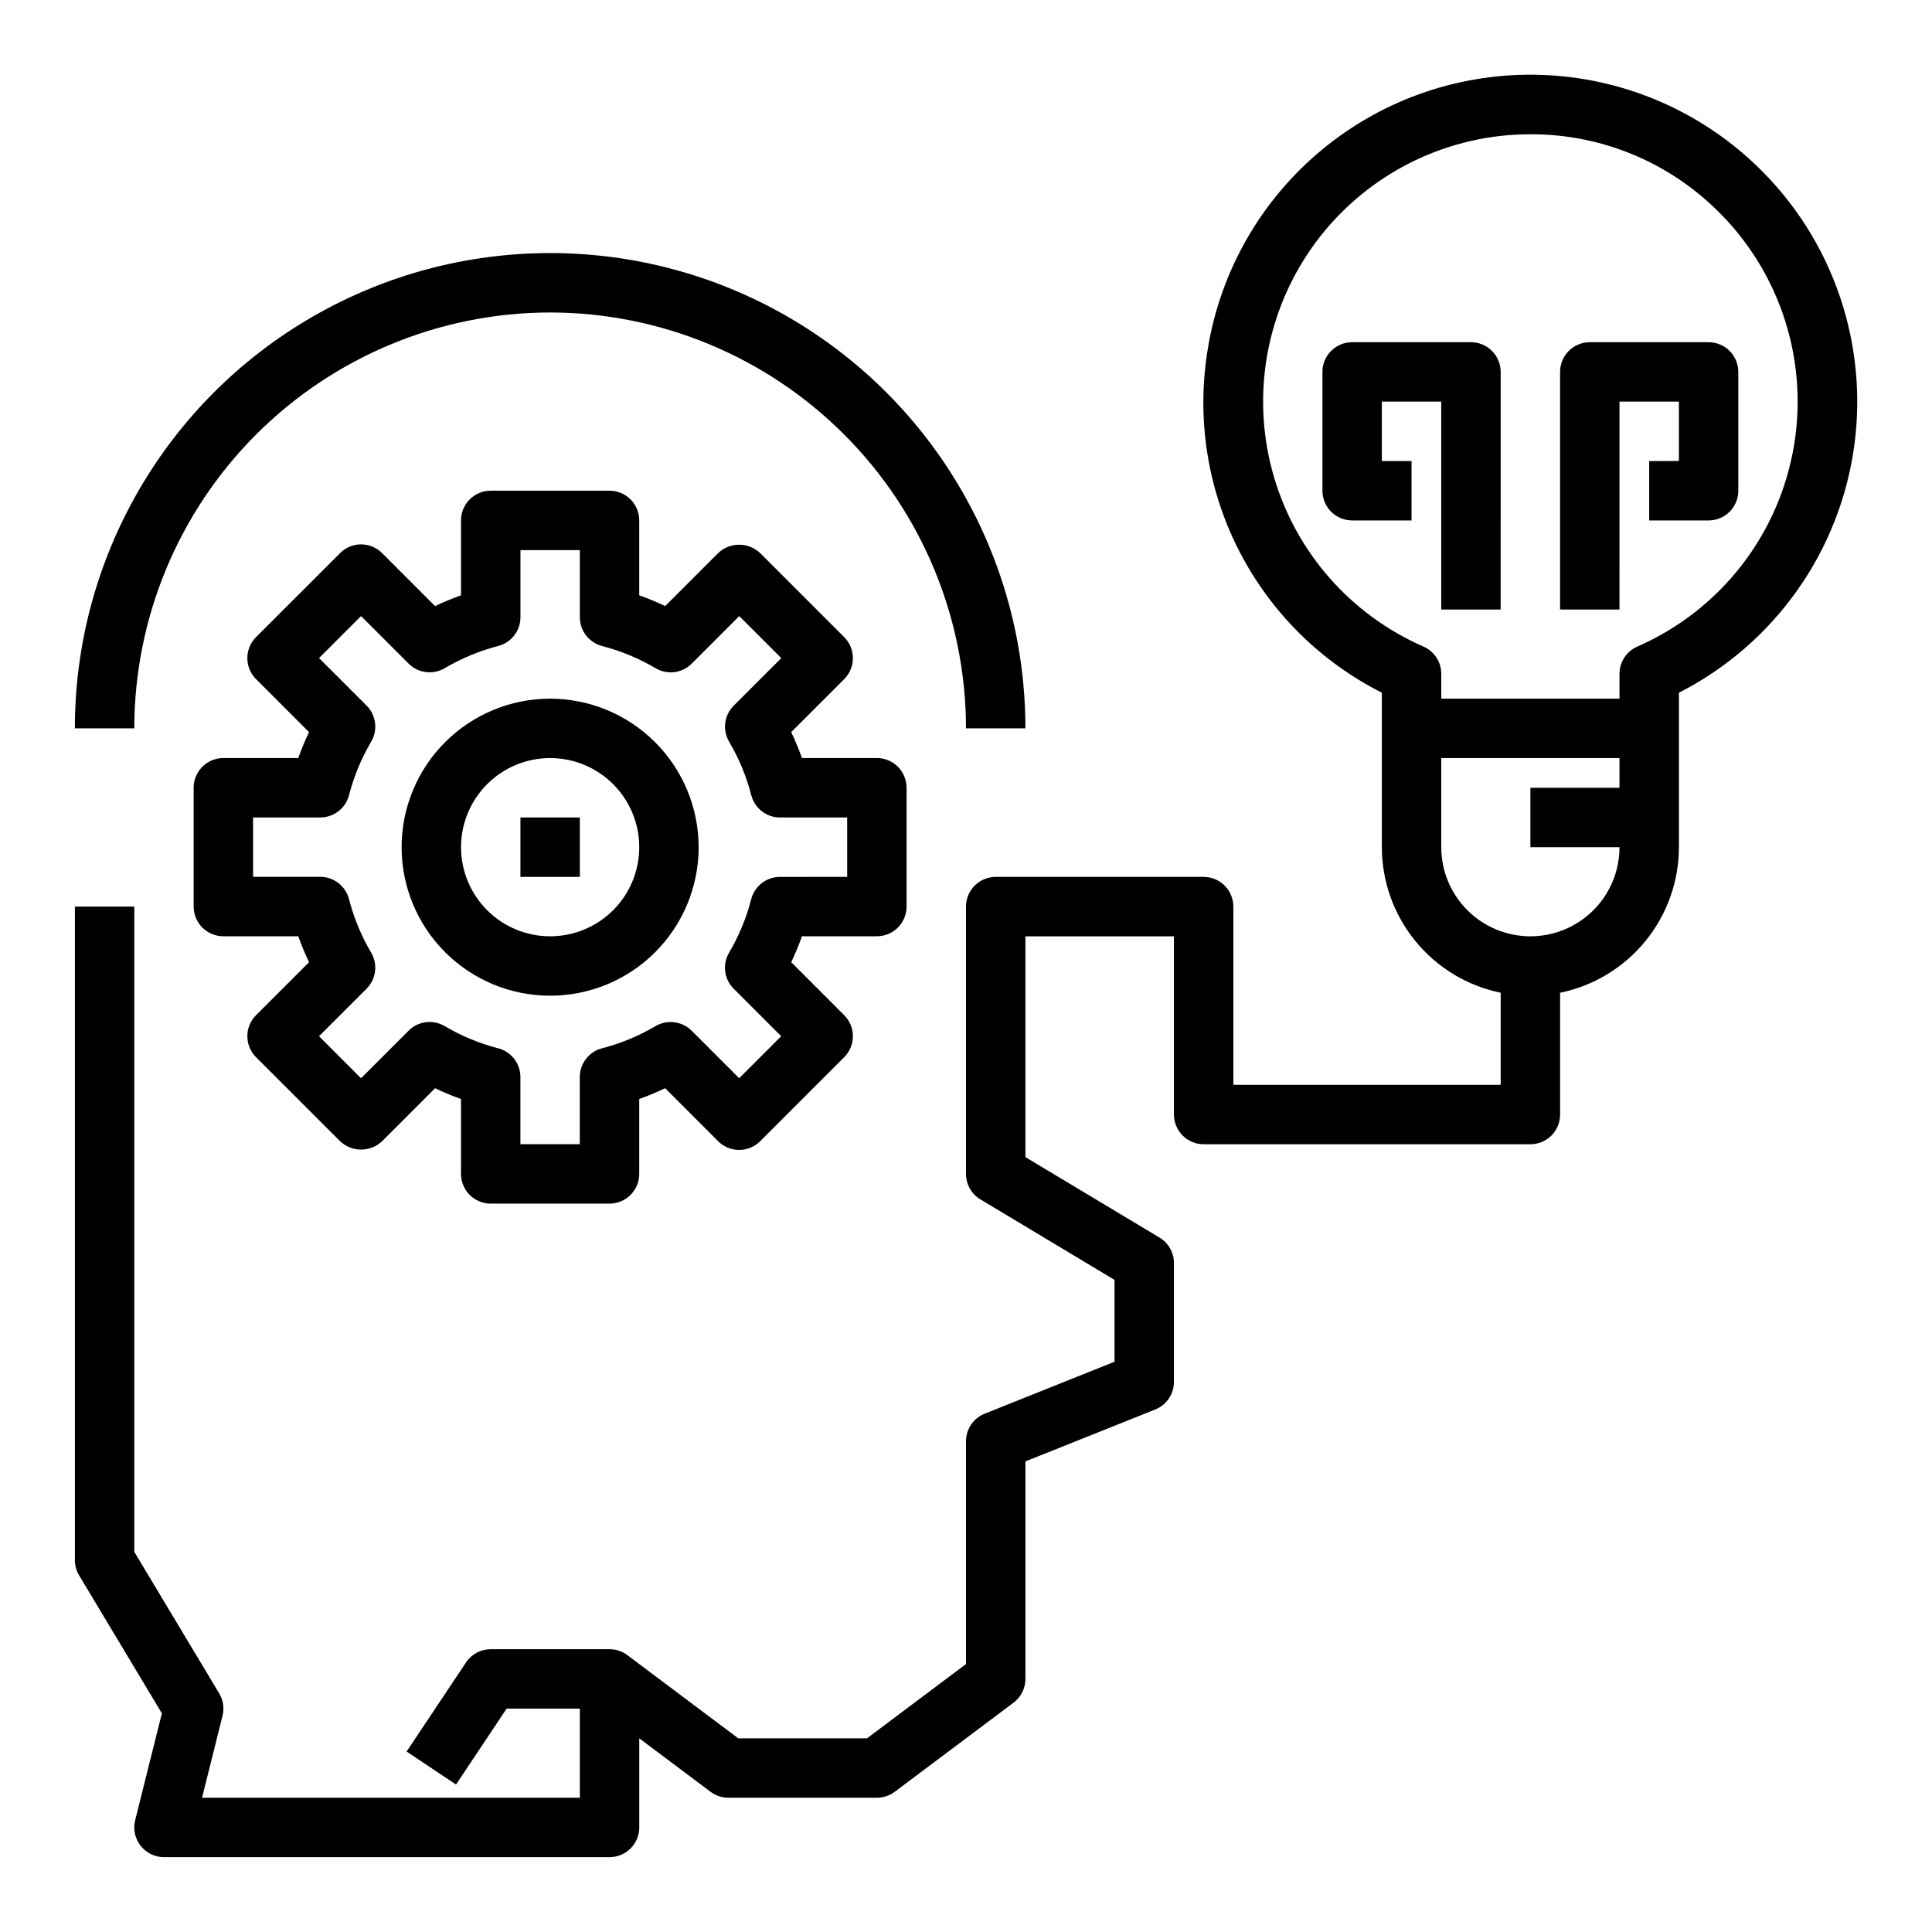
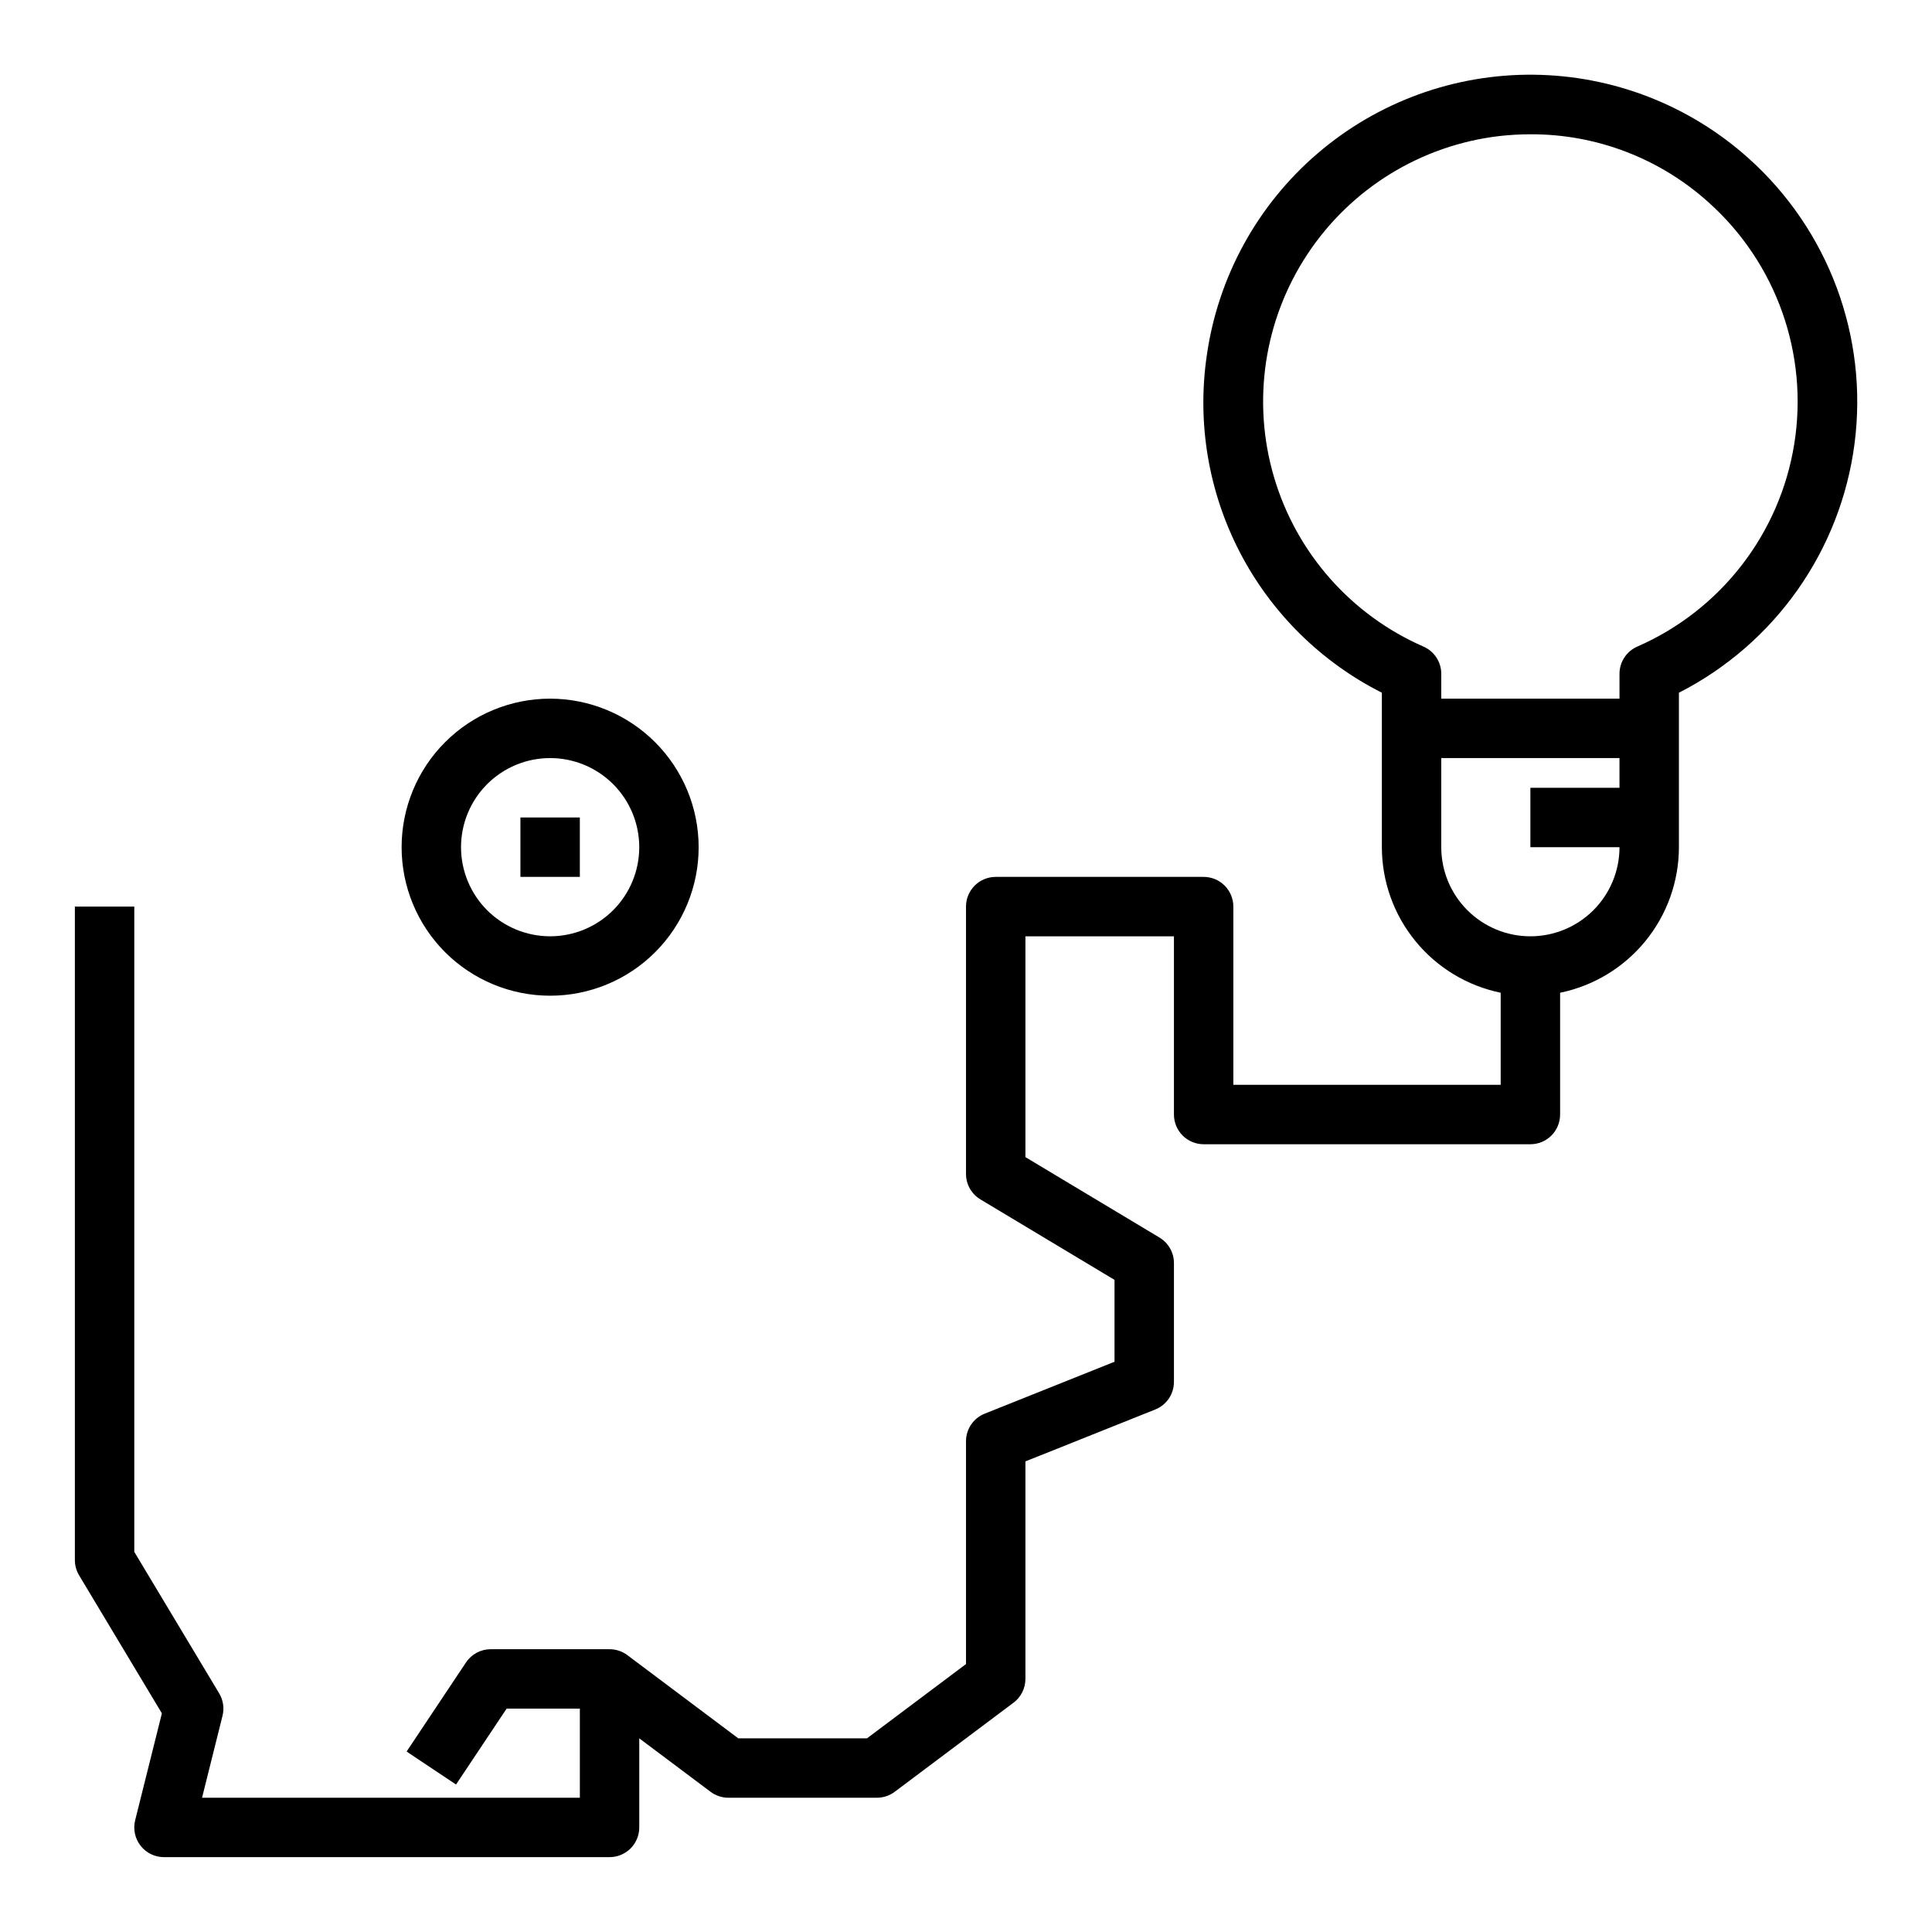
<svg xmlns="http://www.w3.org/2000/svg" fill="#000000" width="800px" height="800px" version="1.1" viewBox="144 144 512 512">
  <g>
-     <path d="m376.38 392.12c2.086 0 4.09-0.828 5.566-2.305 1.477-1.477 2.305-3.477 2.305-5.566v-31.488c0-2.086-0.828-4.09-2.305-5.566-1.477-1.477-3.481-2.305-5.566-2.305h-19.855c-0.832-2.34-1.781-4.633-2.848-6.871l14.043-14.047c3.074-3.07 3.074-8.055 0-11.129l-22.27-22.27c-3.121-2.953-8.008-2.953-11.133 0l-14.043 14.043c-2.238-1.066-4.531-2.019-6.871-2.852v-19.852c0-2.086-0.828-4.09-2.305-5.566-1.477-1.477-3.481-2.305-5.566-2.305h-31.488c-4.348 0-7.871 3.523-7.871 7.871v19.852c-2.34 0.836-4.633 1.789-6.875 2.859l-14.043-14.051c-3.074-3.074-8.059-3.074-11.129 0l-22.273 22.27c-3.07 3.074-3.07 8.059 0 11.129l14.035 14.043 0.004 0.004c-1.066 2.238-2.012 4.535-2.844 6.871h-19.852c-4.348 0-7.875 3.523-7.875 7.871v31.488c0 2.09 0.832 4.09 2.309 5.566 1.477 1.477 3.477 2.305 5.566 2.305h19.852c0.832 2.34 1.785 4.633 2.852 6.875l-14.047 14.043c-3.07 3.074-3.07 8.055 0 11.129l22.273 22.273c3.121 2.949 8.008 2.949 11.129 0l14.043-14.043v-0.004c2.242 1.07 4.535 2.027 6.875 2.859v19.844c0 2.09 0.828 4.09 2.305 5.566 1.477 1.477 3.477 2.309 5.566 2.309h31.488c2.086 0 4.09-0.832 5.566-2.309 1.477-1.477 2.305-3.477 2.305-5.566v-19.852c2.34-0.832 4.633-1.789 6.871-2.859l14.043 14.055c3.074 3.07 8.059 3.07 11.133 0l22.27-22.273c3.074-3.074 3.074-8.055 0-11.129l-14.035-14.043c1.062-2.242 2.012-4.535 2.84-6.875zm-37.949 13.895 12.594 12.594-11.133 11.133-12.594-12.594c-2.547-2.527-6.473-3.031-9.574-1.223-4.426 2.613-9.195 4.594-14.168 5.883-3.473 0.895-5.898 4.027-5.902 7.613v17.805h-15.738v-17.805c-0.004-3.586-2.434-6.719-5.902-7.613-4.977-1.289-9.746-3.269-14.172-5.883-3.094-1.824-7.035-1.32-9.57 1.223l-12.594 12.594-11.133-11.133 12.594-12.594c2.543-2.539 3.039-6.477 1.211-9.57-2.606-4.43-4.578-9.195-5.863-14.172-0.898-3.473-4.031-5.902-7.621-5.902h-17.797v-15.738h17.805c3.59 0 6.723-2.426 7.621-5.902 1.285-4.973 3.258-9.742 5.863-14.168 1.828-3.094 1.332-7.035-1.211-9.574l-12.594-12.594 11.133-11.133 12.594 12.594c2.535 2.547 6.477 3.047 9.57 1.223 4.426-2.613 9.195-4.59 14.172-5.883 3.469-0.895 5.898-4.023 5.902-7.609v-17.801h15.742v17.805l0.004 0.004c0.004 3.586 2.43 6.715 5.902 7.609 4.973 1.293 9.742 3.269 14.168 5.883 3.098 1.824 7.035 1.324 9.574-1.219l12.594-12.594 11.133 11.133-12.594 12.594-0.004-0.004c-2.539 2.539-3.039 6.481-1.211 9.574 2.606 4.426 4.582 9.195 5.863 14.168 0.898 3.477 4.031 5.902 7.621 5.902h17.793v15.742l-17.809 0.004c-3.59 0-6.723 2.43-7.621 5.902-1.281 4.977-3.258 9.746-5.863 14.172-1.82 3.09-1.32 7.019 1.211 9.555z" />
    <path d="m289.79 329.15c-10.438 0-20.449 4.148-27.832 11.531-7.379 7.379-11.527 17.391-11.527 27.832 0 10.438 4.148 20.449 11.527 27.832 7.383 7.379 17.395 11.527 27.832 11.527 10.441 0 20.453-4.148 27.832-11.527 7.383-7.383 11.527-17.395 11.527-27.832-0.012-10.438-4.16-20.441-11.539-27.82s-17.383-11.527-27.82-11.543zm0 62.977c-6.262 0-12.27-2.488-16.699-6.914-4.426-4.43-6.914-10.438-6.914-16.699 0-6.266 2.488-12.273 6.914-16.699 4.43-4.43 10.438-6.918 16.699-6.918 6.266 0 12.27 2.488 16.699 6.918 4.43 4.426 6.918 10.434 6.918 16.699 0 6.262-2.488 12.27-6.918 16.699-4.43 4.426-10.434 6.914-16.699 6.914z" />
    <path d="m607.31 185.88c-15.648-14.012-35.855-21.859-56.855-22.078-21.004-0.223-41.371 7.199-57.309 20.879-15.938 13.68-26.359 32.684-29.328 53.477-2.633 17.891 0.43 36.152 8.758 52.203 8.324 16.047 21.492 29.07 37.633 37.215v40.938c0.012 9.07 3.148 17.859 8.887 24.883 5.734 7.027 13.719 11.863 22.602 13.688v24.406h-70.848v-47.234c0-2.086-0.832-4.09-2.305-5.566-1.477-1.477-3.481-2.305-5.566-2.305h-55.105c-4.348 0-7.871 3.523-7.871 7.871v70.848c0 2.766 1.449 5.324 3.816 6.746l35.543 21.328v21.703l-34.418 13.762v-0.004c-2.988 1.199-4.945 4.094-4.941 7.312v59.039l-26.238 19.684h-34.117l-29.387-22.043c-1.363-1.02-3.019-1.574-4.723-1.574h-31.488c-2.633 0-5.09 1.312-6.551 3.504l-15.742 23.617 13.098 8.738 13.406-20.113h19.406v23.617l-100.12-0.004 5.422-21.711c0.508-2.023 0.188-4.168-0.891-5.957l-22.488-37.488v-171h-15.746v173.18c0.004 1.43 0.391 2.832 1.129 4.055l21.93 36.559-7.086 28.34c-0.582 2.352-0.051 4.84 1.441 6.746 1.492 1.91 3.781 3.023 6.203 3.023h118.08c2.086 0 4.09-0.832 5.566-2.305 1.477-1.477 2.305-3.481 2.305-5.566v-23.617l18.895 14.168c1.359 1.023 3.019 1.574 4.723 1.574h39.359c1.703 0 3.359-0.551 4.723-1.574l31.488-23.617v0.004c1.98-1.488 3.148-3.82 3.148-6.301v-57.645l34.418-13.762c2.988-1.195 4.945-4.094 4.941-7.312v-31.488c0-2.762-1.449-5.324-3.816-6.746l-35.543-21.324v-58.523h39.359v47.234c0 2.086 0.832 4.09 2.309 5.566 1.473 1.477 3.477 2.305 5.566 2.305h86.59c2.09 0 4.09-0.828 5.566-2.305 1.477-1.477 2.305-3.481 2.305-5.566v-32.277c8.887-1.824 16.867-6.66 22.605-13.688 5.734-7.023 8.871-15.812 8.883-24.883v-40.938c25.453-12.977 42.863-37.672 46.539-66 3.676-28.332-6.859-56.652-28.156-75.695zm-57.742 206.25c-6.262 0-12.27-2.488-16.699-6.914-4.43-4.43-6.918-10.438-6.918-16.699v-23.617h47.23v7.871h-23.613v15.742h23.617v0.004c0 6.262-2.488 12.27-6.918 16.699-4.43 4.426-10.434 6.914-16.699 6.914zm28.34-76.785v0.004c-2.867 1.25-4.723 4.082-4.723 7.211v6.594h-47.234v-6.598 0.004c0-3.129-1.855-5.961-4.723-7.211-19.164-8.371-33.652-24.785-39.582-44.844-5.93-20.055-2.691-41.707 8.844-59.152 11.531-17.449 30.188-28.906 50.961-31.309 2.727-0.305 5.469-0.457 8.211-0.457 17.41-0.051 34.215 6.387 47.141 18.051 17.965 16.086 26.52 40.203 22.695 64.016-3.82 23.809-19.492 44.039-41.59 53.695z" />
-     <path d="m533.82 234.69h-31.488c-4.348 0-7.875 3.523-7.875 7.871v31.488c0 2.086 0.832 4.09 2.309 5.566 1.477 1.477 3.477 2.305 5.566 2.305h15.742v-15.742h-7.871v-15.746h15.742v55.105h15.742l0.004-62.977c0-2.09-0.828-4.09-2.305-5.566-1.477-1.477-3.481-2.305-5.566-2.305z" />
-     <path d="m596.8 234.69h-31.488c-4.348 0-7.875 3.523-7.875 7.871v62.977h15.742l0.004-55.105h15.742v15.742l-7.871 0.004v15.742h15.746c2.086 0 4.09-0.828 5.566-2.305 1.473-1.477 2.305-3.481 2.305-5.566v-31.488c0-2.09-0.832-4.09-2.305-5.566-1.477-1.477-3.481-2.305-5.566-2.305z" />
    <path d="m281.92 360.64h15.742v15.742h-15.742z" />
-     <path d="m289.79 226.81c29.219 0.031 57.234 11.652 77.895 32.316 20.664 20.66 32.285 48.676 32.316 77.895h15.742c0-45-24.008-86.578-62.977-109.08s-86.98-22.5-125.95 0c-38.969 22.5-62.977 64.078-62.977 109.08h15.746c0.031-29.219 11.652-57.234 32.312-77.895 20.664-20.664 48.676-32.285 77.895-32.316z" />
  </g>
</svg>